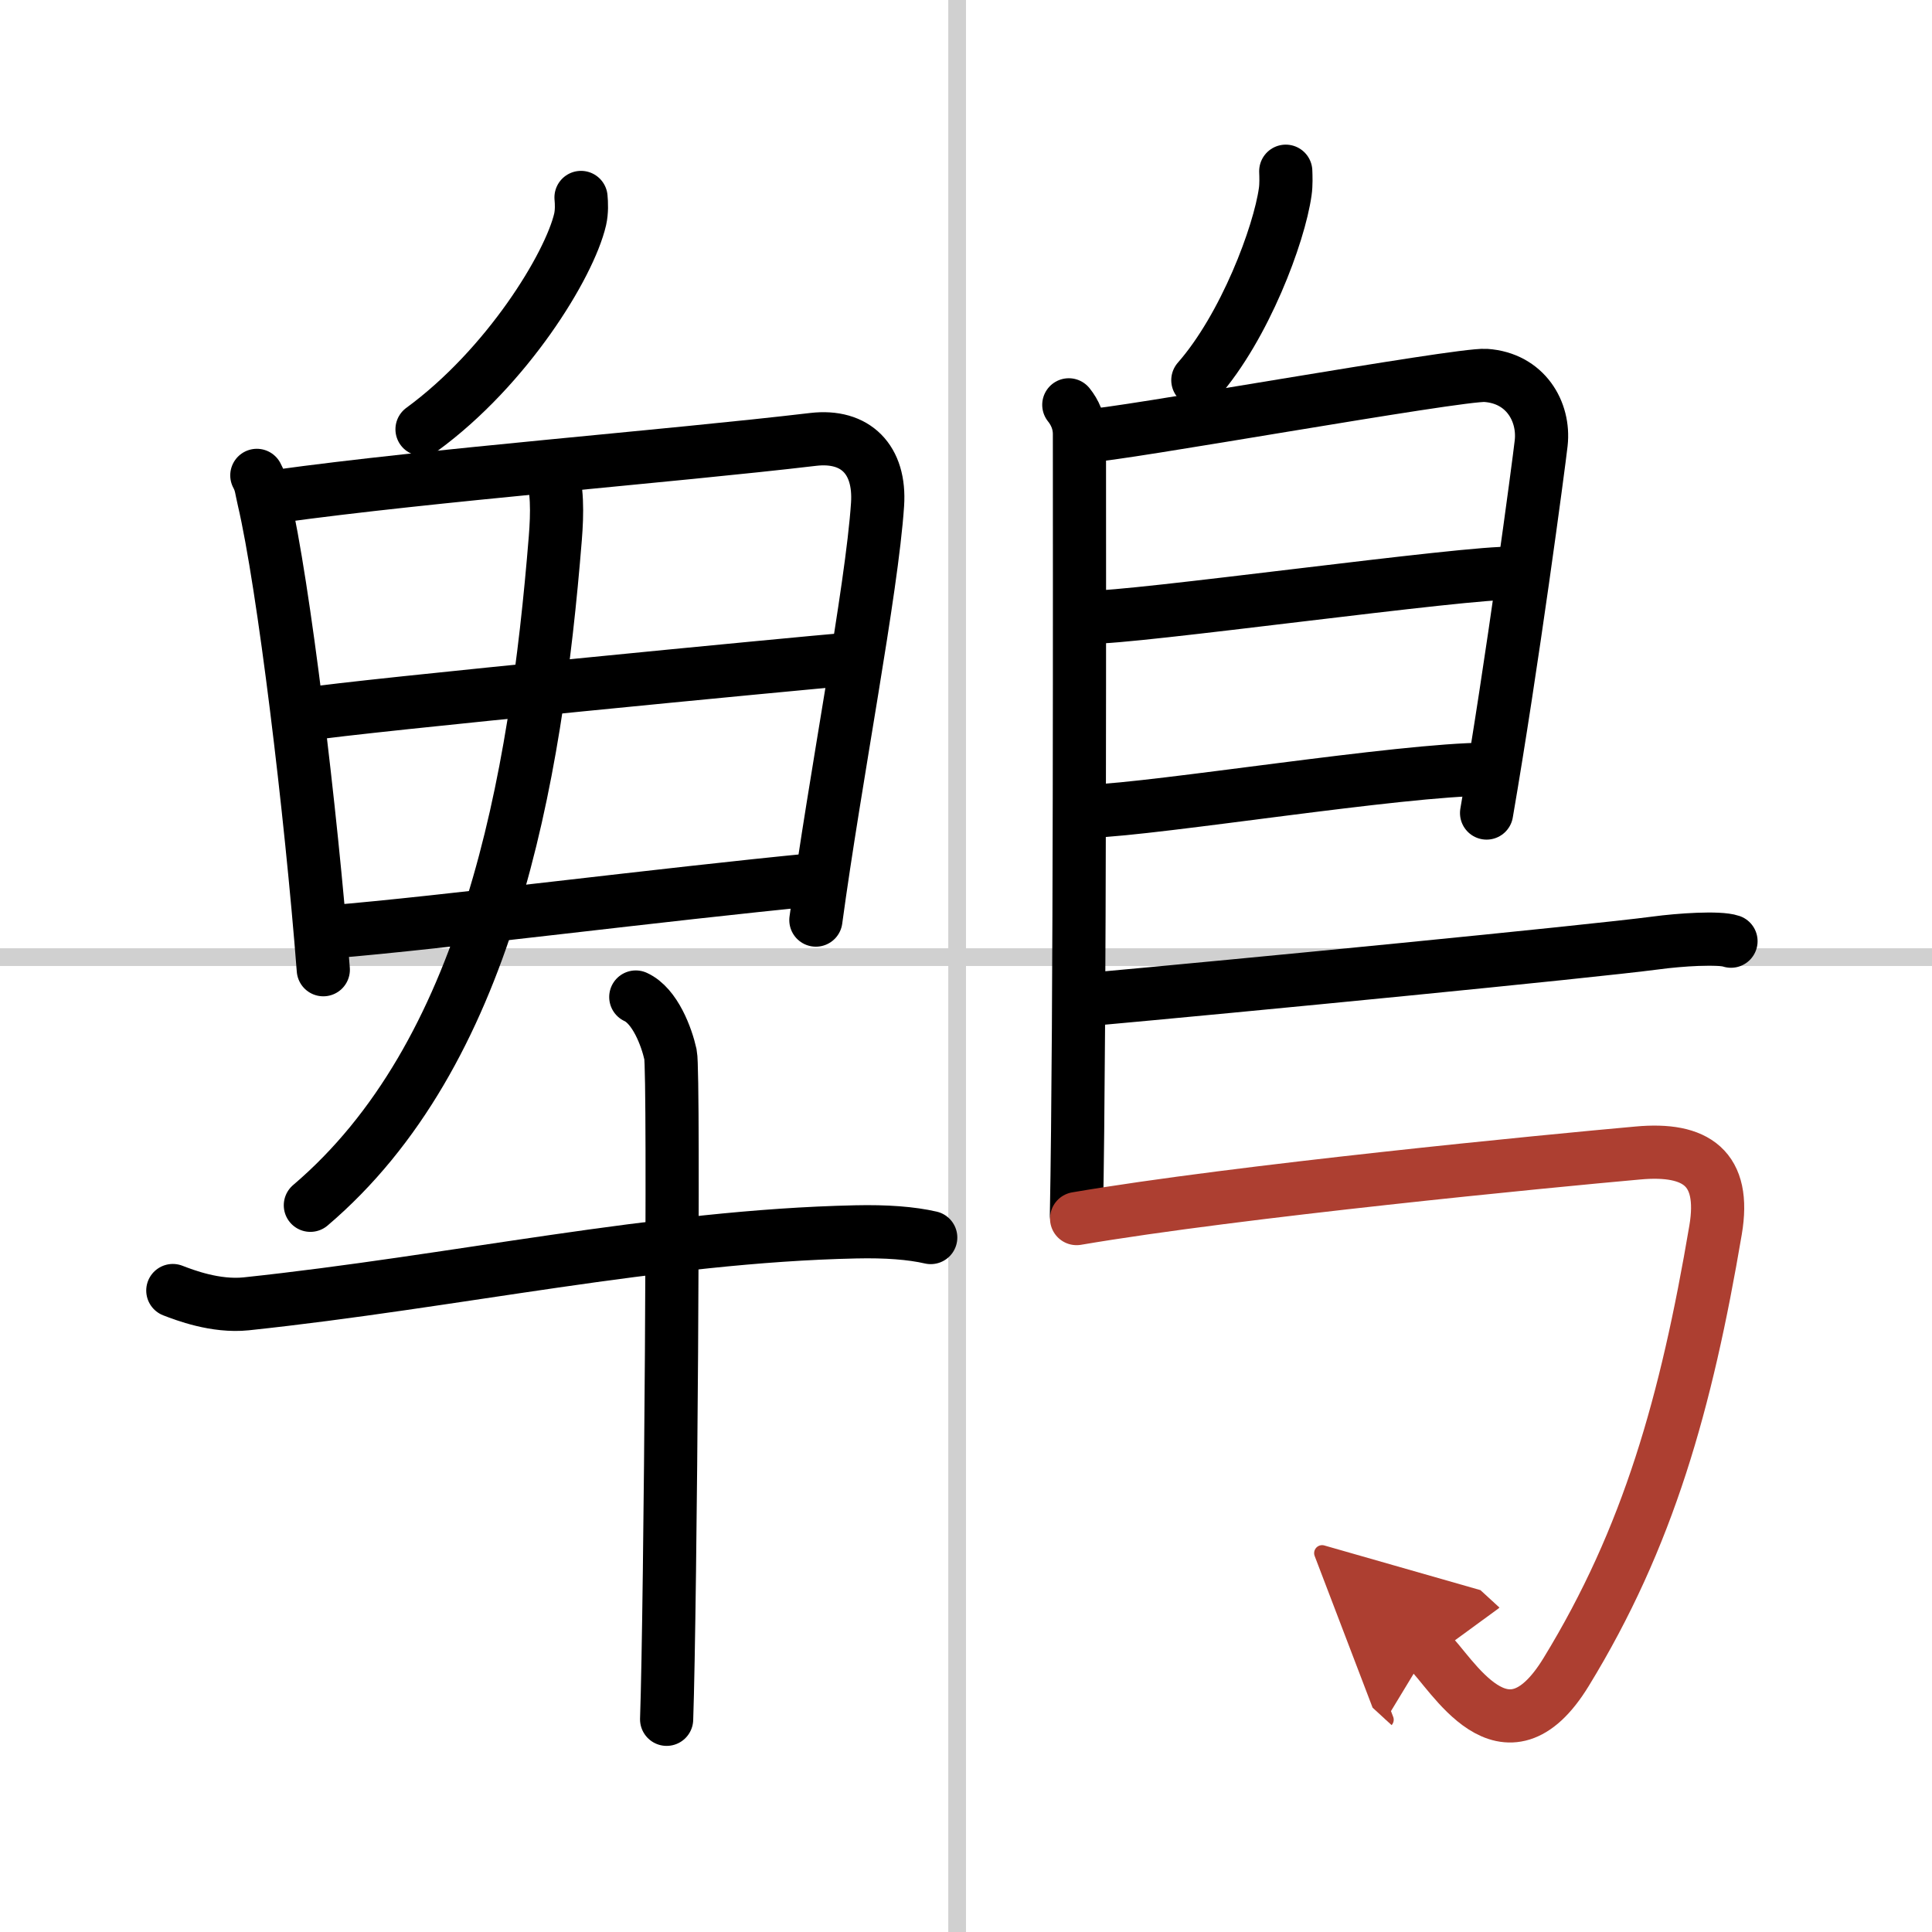
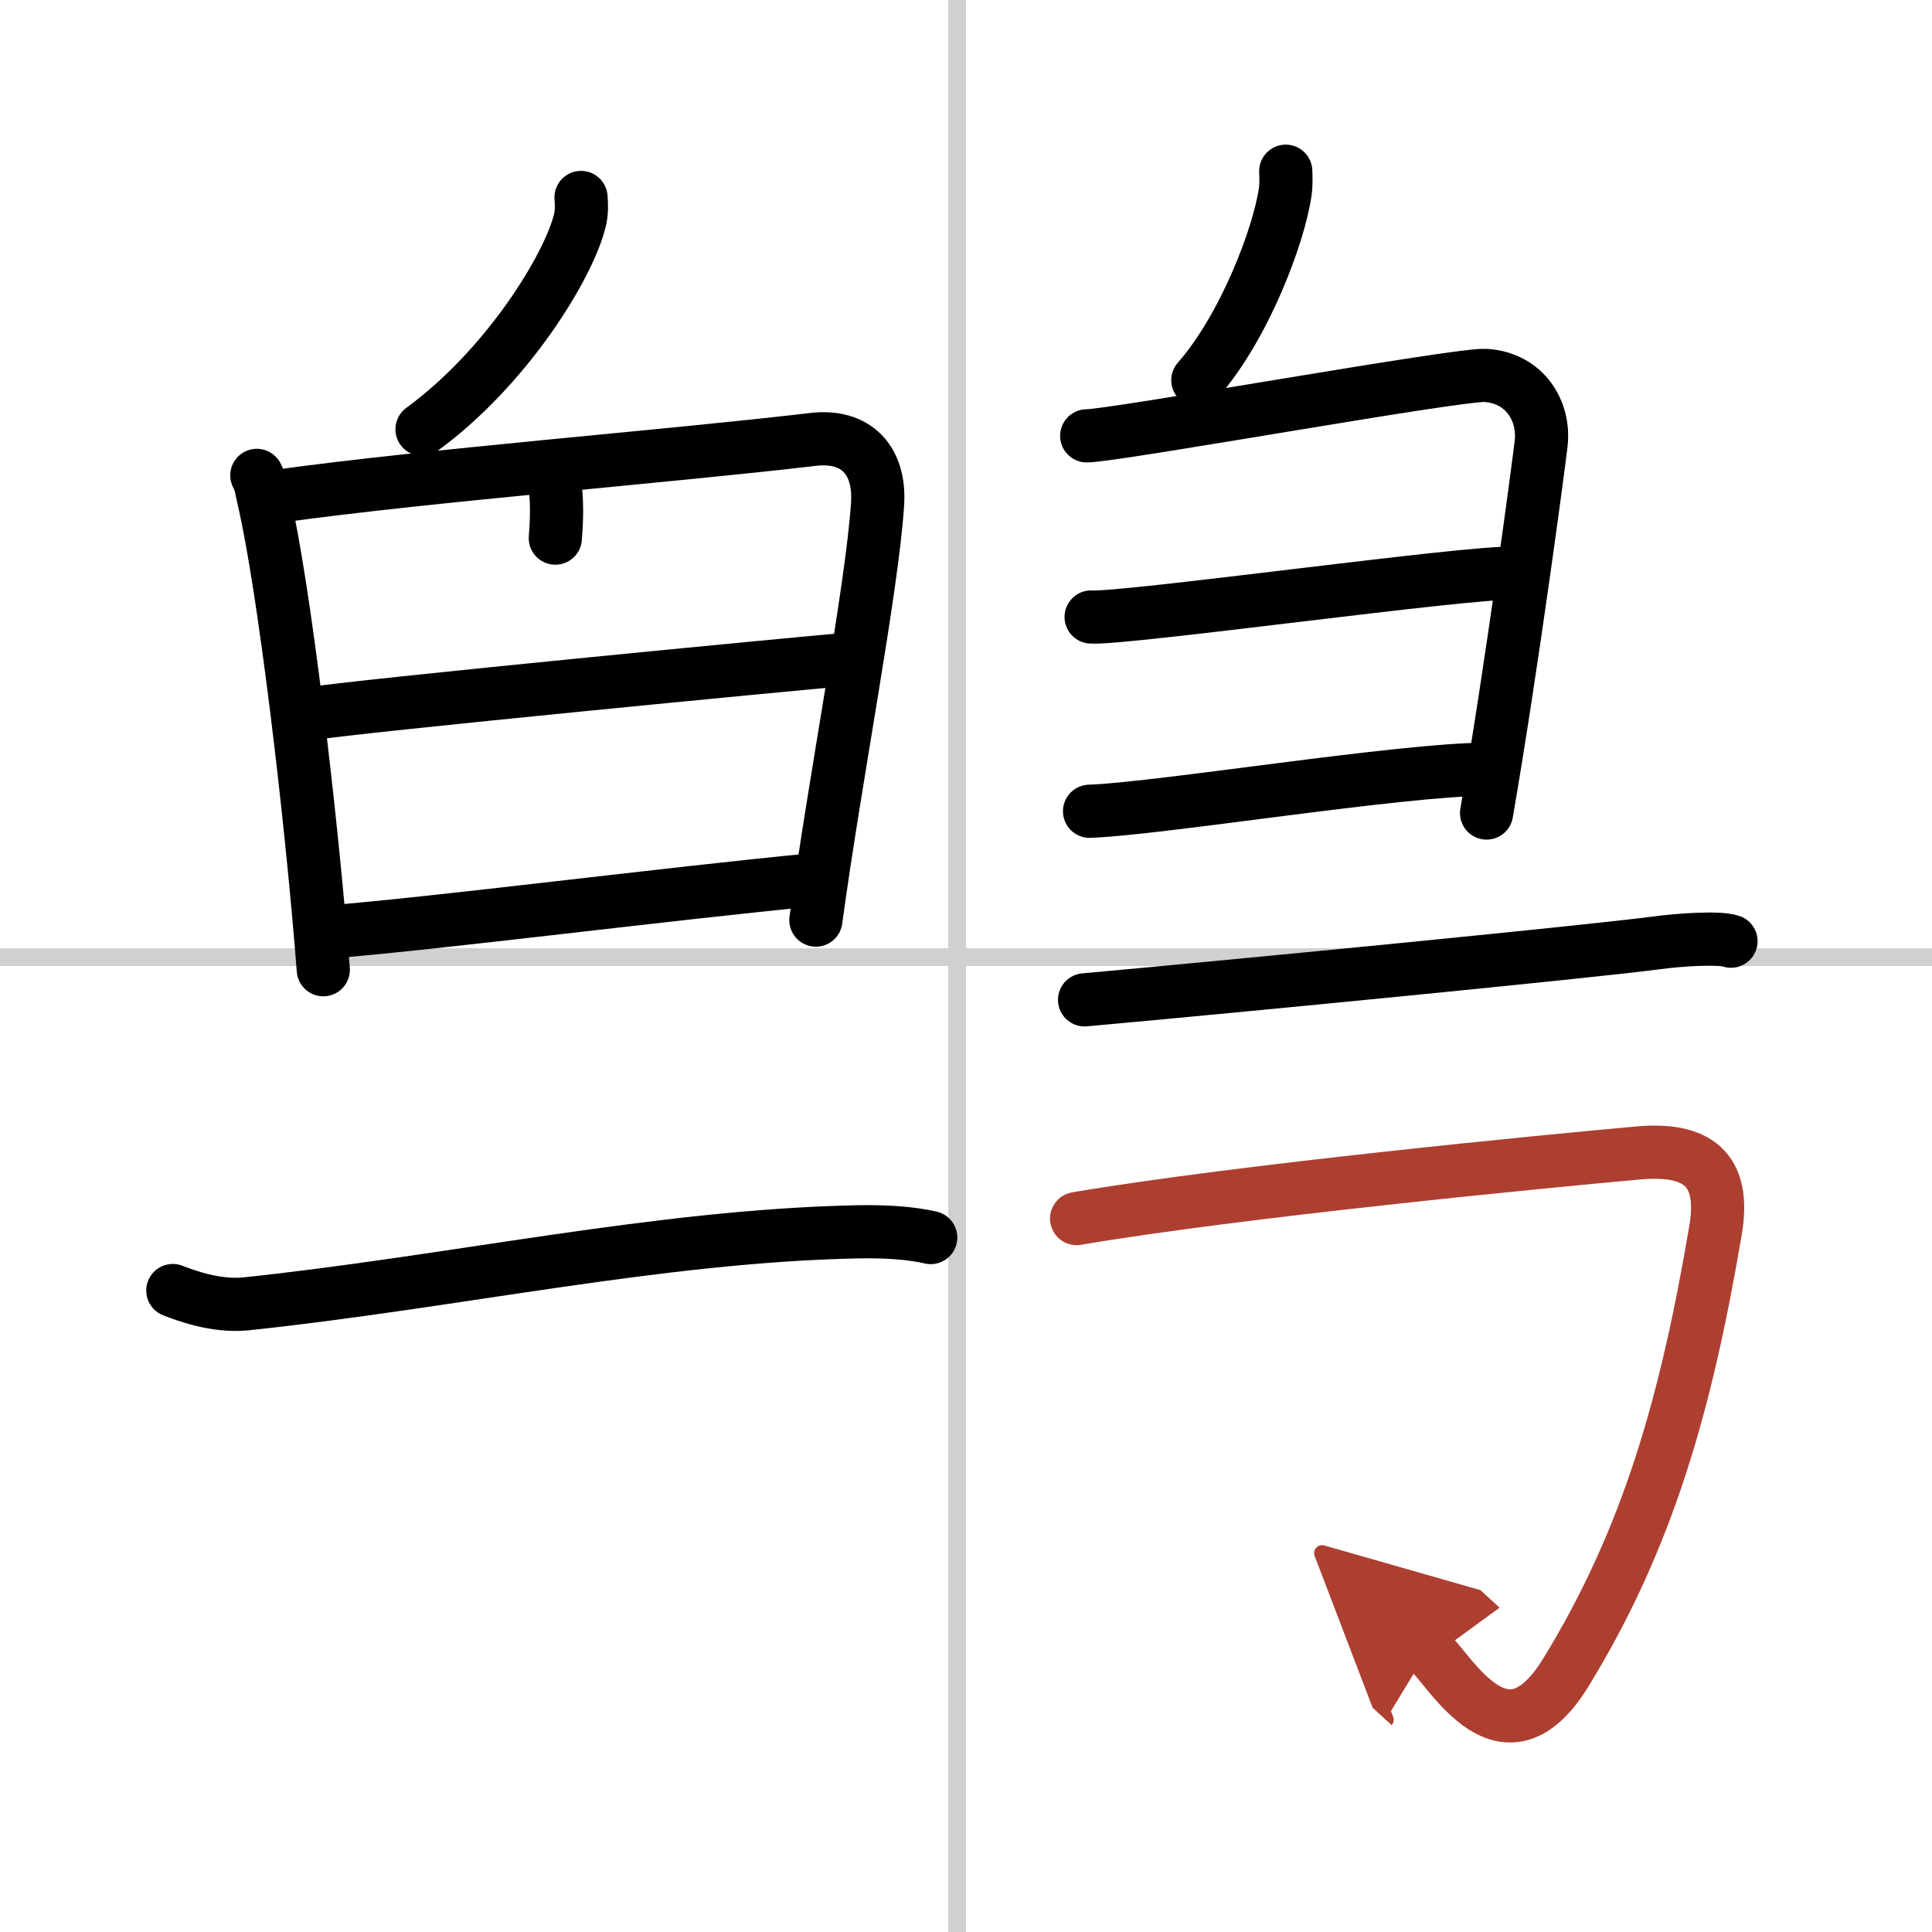
<svg xmlns="http://www.w3.org/2000/svg" width="400" height="400" viewBox="0 0 109 109">
  <defs>
    <marker id="a" markerWidth="4" orient="auto" refX="1" refY="5" viewBox="0 0 10 10">
      <polyline points="0 0 10 5 0 10 1 5" fill="#ad3f31" stroke="#ad3f31" />
    </marker>
  </defs>
  <g fill="none" stroke="#000" stroke-linecap="round" stroke-linejoin="round" stroke-width="3">
-     <rect width="100%" height="100%" fill="#fff" stroke="#fff" />
    <line x1="54" x2="54" y2="109" stroke="#d0d0d0" stroke-width="1" />
    <line x2="109" y1="54" y2="54" stroke="#d0d0d0" stroke-width="1" />
    <path d="m32.78 11.14c0.03 0.31 0.05 0.8-0.05 1.24-0.61 2.61-4.12 8.33-8.92 11.84" />
    <path d="m14.49 26.82c0.25 0.46 0.25 0.78 0.39 1.36 1.12 4.77 2.67 17.63 3.36 26.53" />
    <path d="m15.65 28c8.66-1.2 22.1-2.25 30.23-3.21 2.39-0.28 3.8 1.14 3.63 3.67-0.32 4.83-2.39 15.42-3.48 23.45" />
    <path d="m17.27 40.3c2.82-0.47 28.18-2.91 30.51-3.1" />
    <path d="m18.69 52.57c6.24-0.51 18.73-2.12 27.34-2.95" />
-     <path d="M31.05,26.43c0.42,1.02,0.39,2.56,0.28,3.93C30.22,44.15,27.5,59.5,17.51,68" />
+     <path d="M31.05,26.43c0.42,1.02,0.39,2.56,0.28,3.93" />
    <path d="m9.75 72.81c0.65 0.25 2.4 0.93 4.14 0.75 11.72-1.24 23.25-3.82 34.38-4.06 1.74-0.04 3.15 0.07 4.24 0.32" />
-     <path d="m35.87 56.25c1.09 0.5 1.74 2.25 1.96 3.25s0 31.25-0.22 37.5" />
    <path d="m72.54 9.66c0.01 0.29 0.03 0.75-0.03 1.16-0.34 2.42-2.28 7.61-4.93 10.63" />
-     <path d="m60.3 22.84c0.33 0.41 0.6 0.97 0.6 1.64 0 6.87 0.04 33.26-0.17 44.06" />
    <path d="m61.31 24.59c1.55 0 21-3.51 22.51-3.41 2.24 0.15 3.33 2.04 3.13 3.82-0.12 1.09-1.64 12.53-3.08 20.87" />
    <path d="m61.56 34.81c1.9 0.13 21.6-2.61 23.75-2.46" />
    <path d="m61.47 45.77c3.88-0.13 17.55-2.36 22.38-2.37" />
    <path d="m61.19 56.41c8.85-0.8 28.43-2.71 32.23-3.21 1.33-0.18 3.57-0.33 4.24-0.1" />
    <path d="m60.74 68.75c9.1-1.55 26.63-3.25 31.67-3.7 3.28-0.3 4.97 0.85 4.38 4.34-1.65 9.74-3.79 17.36-8.43 24.94-3.47 5.68-6.47-0.01-7.8-1.23" marker-end="url(#a)" stroke="#ad3f31" />
  </g>
</svg>